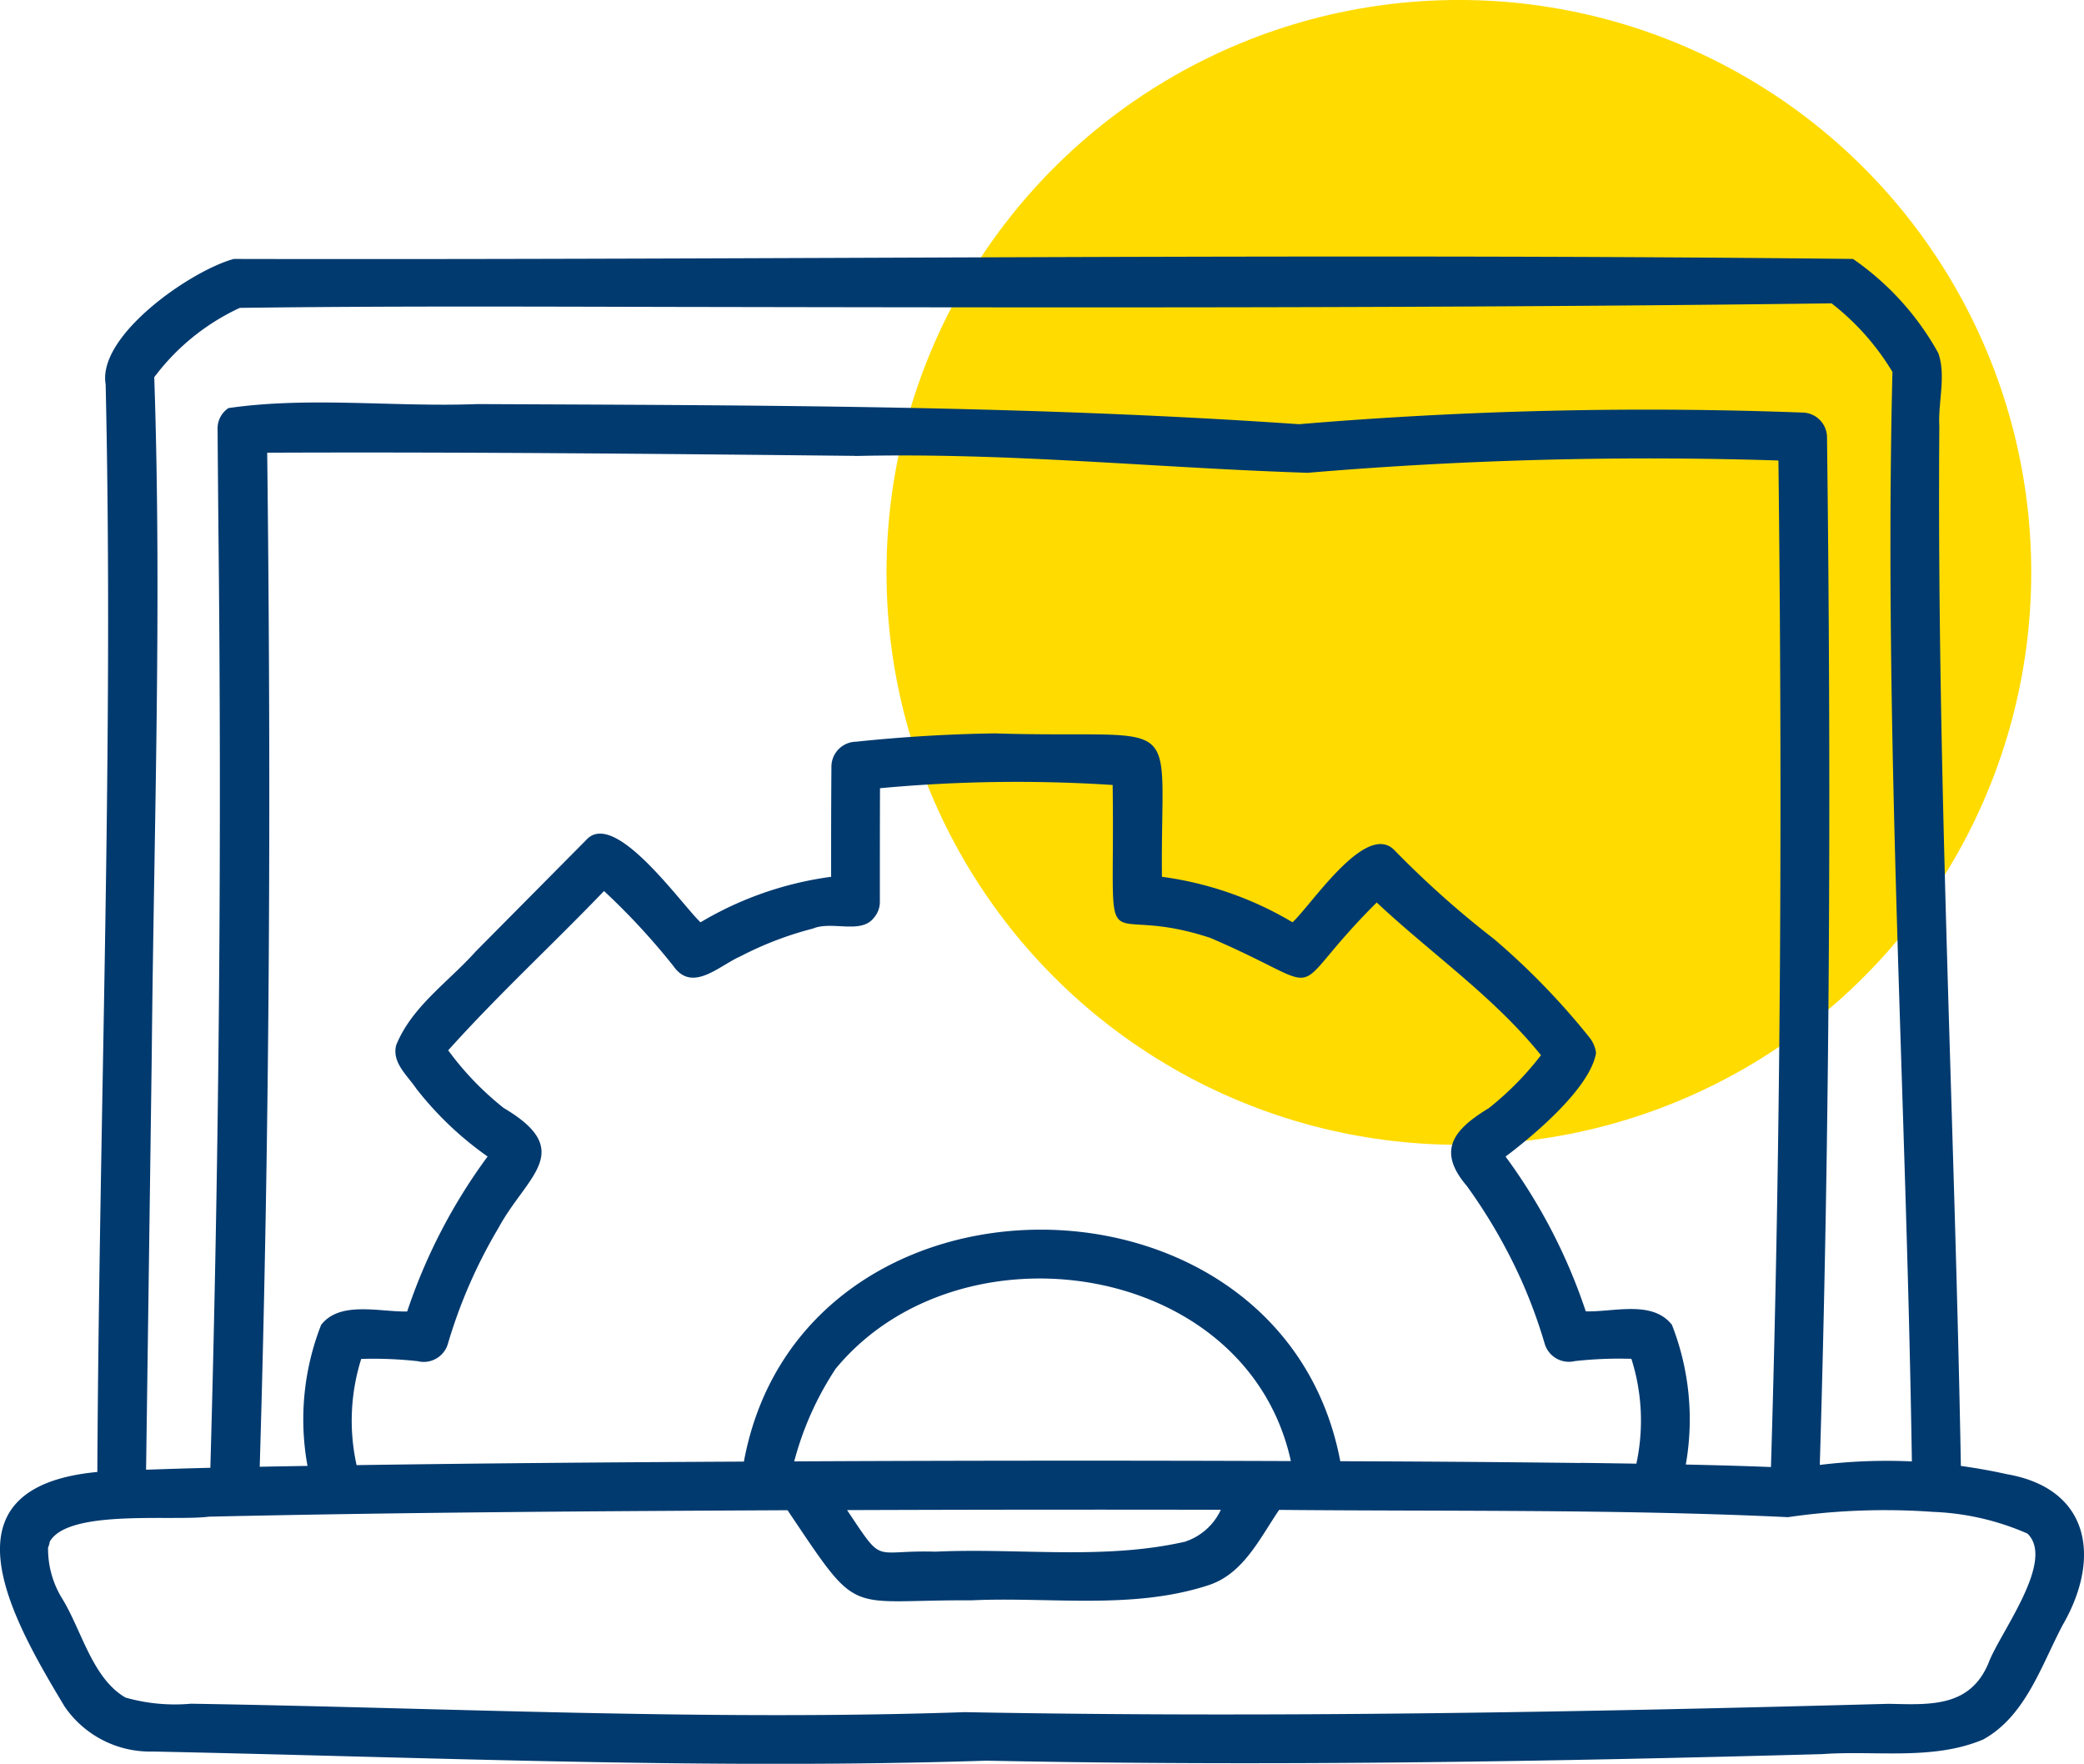
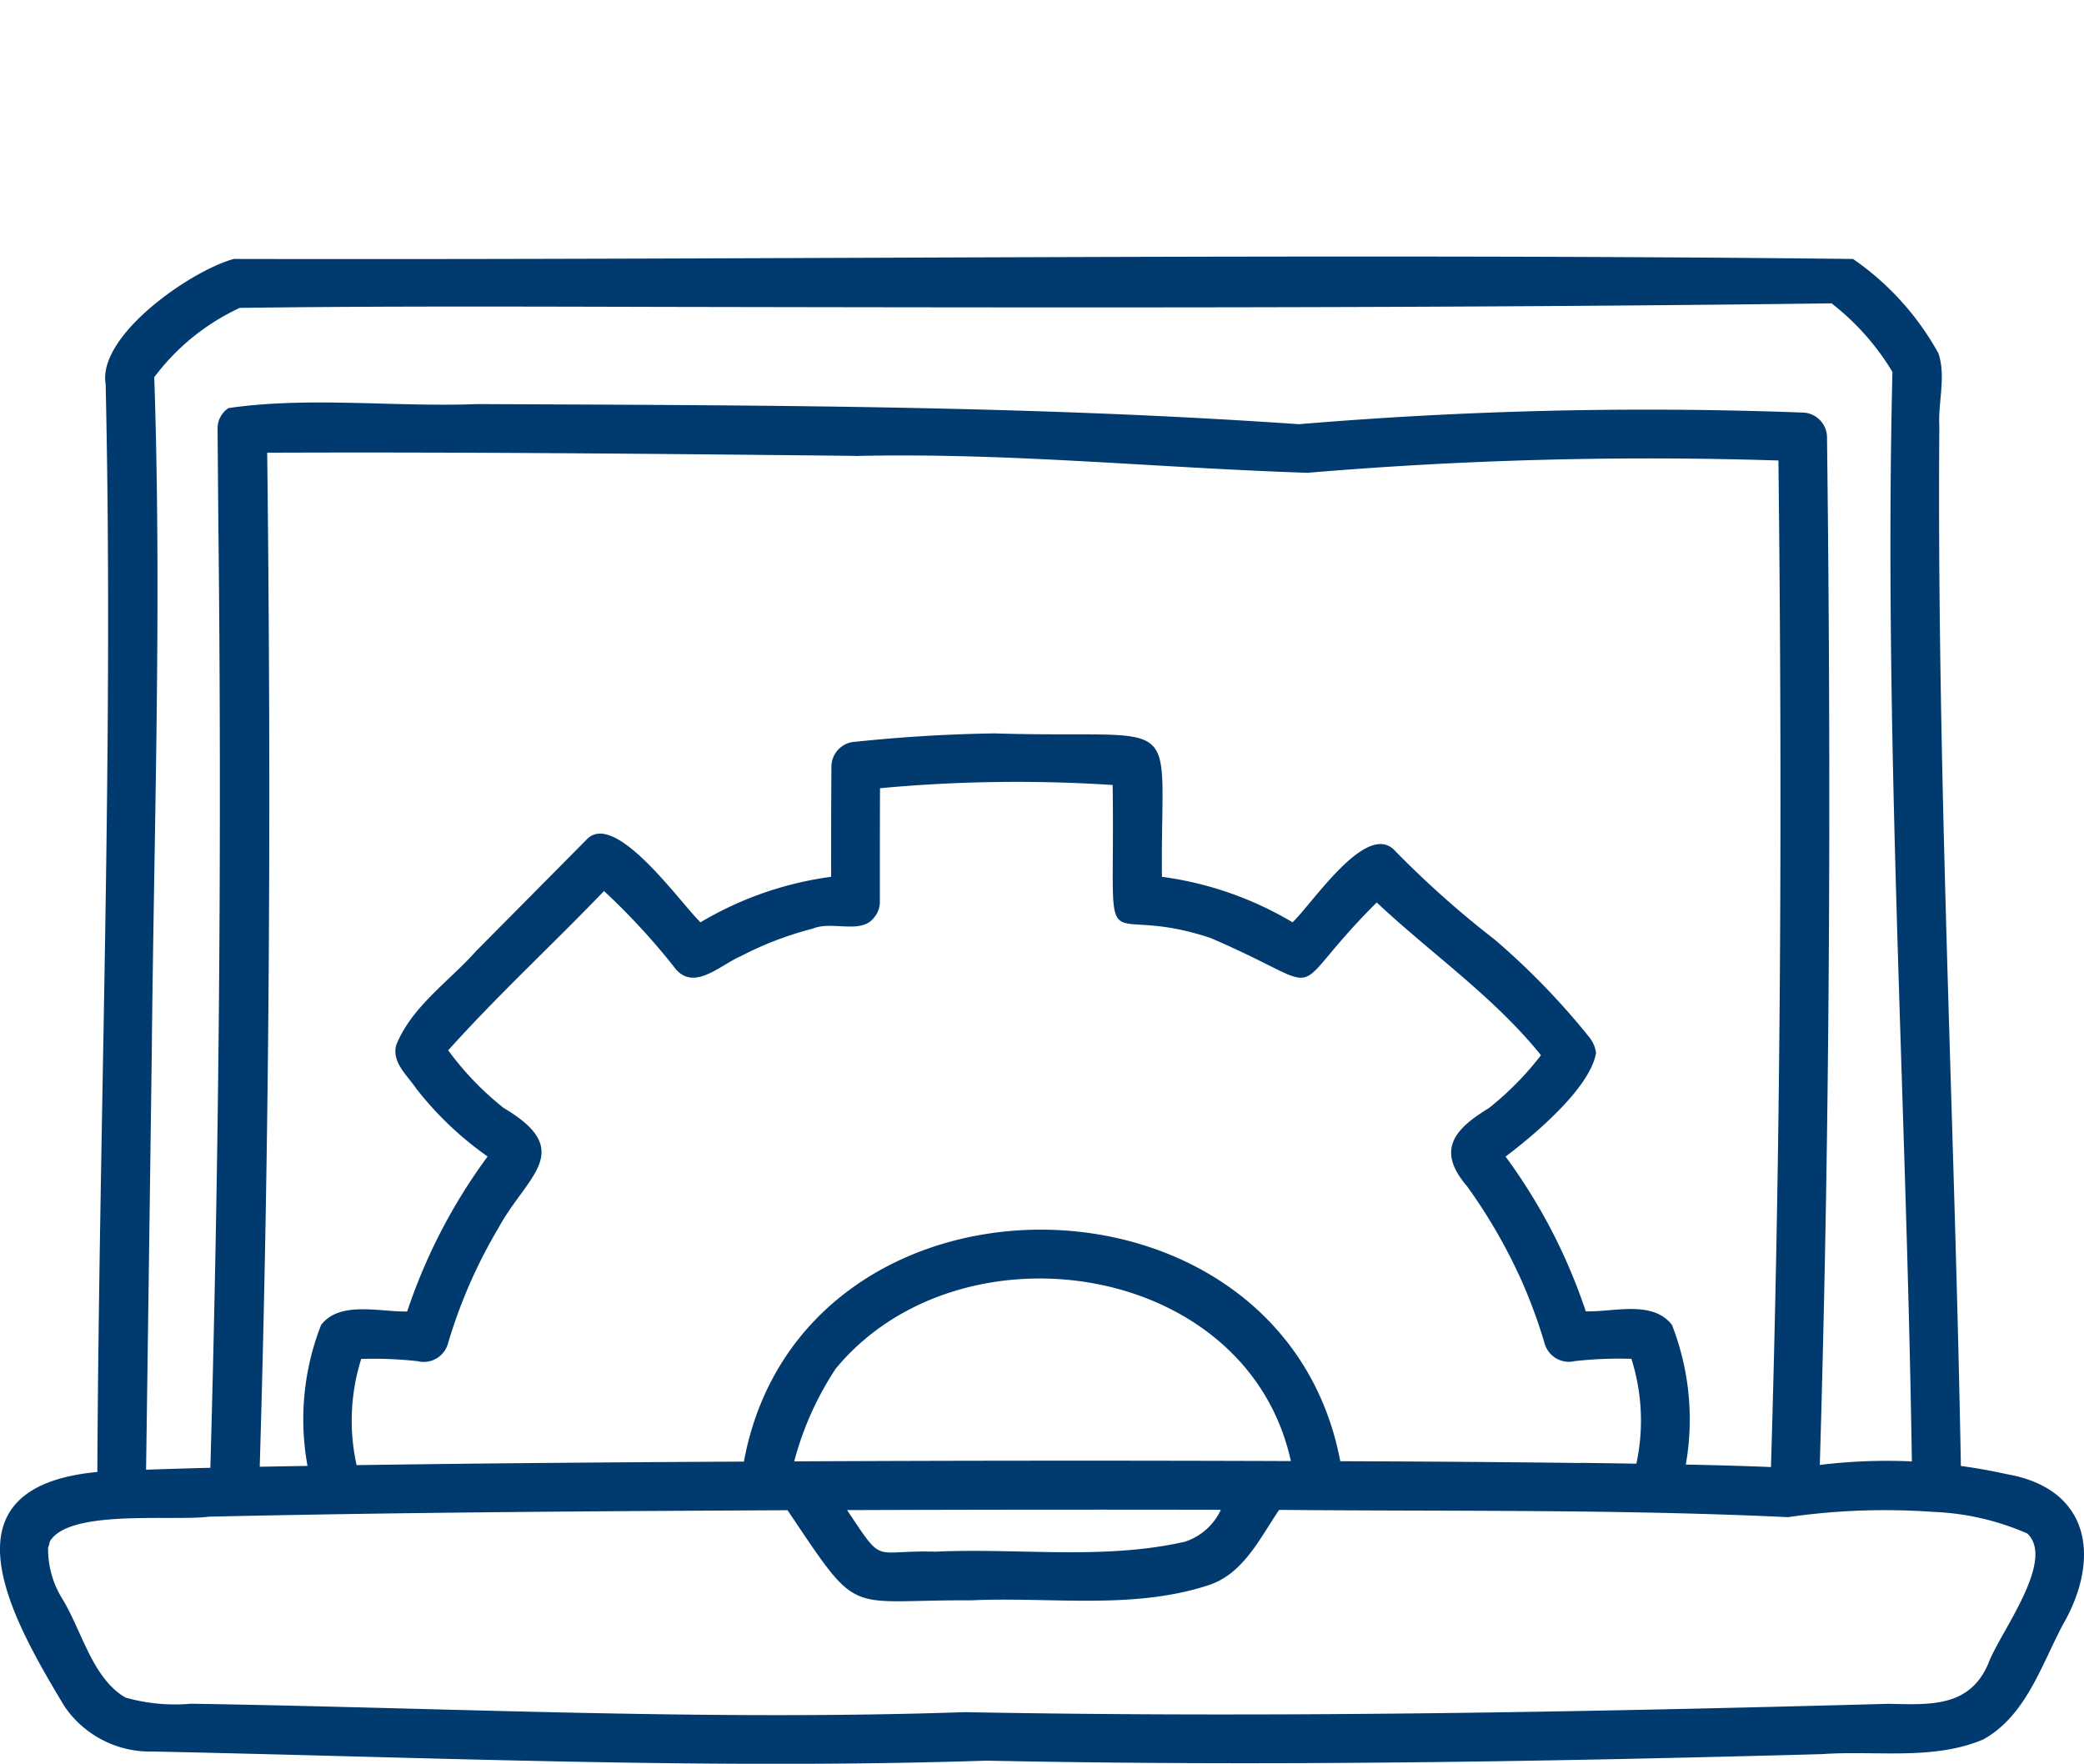
<svg xmlns="http://www.w3.org/2000/svg" width="83.736" height="70.866" viewBox="0 0 83.736 70.866">
  <defs>
    <style>
      .cls-1 {
        fill: #ffdb00;
      }

      .cls-2 {
        fill: #5245ae;
      }

      .cls-3 {
        fill: #013a6f;
      }
    </style>
  </defs>
  <g id="グループ_1667" data-name="グループ 1667" transform="translate(-1384.961 -486.015)">
-     <circle id="楕円形_230" data-name="楕円形 230" class="cls-1" cx="22.998" cy="22.998" r="22.998" transform="translate(1420.581 486.014)" />
-     <path id="パス_875" data-name="パス 875" class="cls-2" d="M1575.5,647.665c.124.021.109.012,0,0Z" transform="translate(-118.691 -100.695)" />
+     <path id="パス_875" data-name="パス 875" class="cls-2" d="M1575.5,647.665c.124.021.109.012,0,0" transform="translate(-118.691 -100.695)" />
    <path id="パス_876" data-name="パス 876" class="cls-3" d="M1465.593,562.273c-.608-.136-1.223-.245-1.843-.33-.252-13.924-.97-27.847-.866-41.773-.055-.957.279-2.029-.042-2.941a11.171,11.171,0,0,0-3.426-3.781c-21.6-.24-43.4.047-65.062,0-1.726.47-5.484,3.073-5.148,5.037.328,14.564-.258,29.134-.334,43.7-6.468.61-3.444,5.889-1.31,9.432a4.163,4.163,0,0,0,3.544,1.8c11.163.231,22.333.73,33.5.367,11.182.229,22.379.044,33.567-.263,2.145-.156,4.448.267,6.473-.588,1.71-.944,2.335-2.979,3.2-4.609C1469.371,565.685,1468.978,562.861,1465.593,562.273ZM1391.059,545.4c.086-9.065.407-18.135.1-27.2a9.033,9.033,0,0,1,3.436-2.786c5.752-.076,11.506-.052,17.259-.039,15.567.028,31.134.057,46.7-.143a10.013,10.013,0,0,1,2.446,2.755c-.354,14.59.561,29.185.781,43.774a22.1,22.1,0,0,0-3.7.141c.414-13.763.459-27.534.29-41.3a1,1,0,0,0-.982-.982,167.093,167.093,0,0,0-20.236.468c-10.983-.763-22-.758-33.012-.809-3.307.129-6.756-.312-10,.161a.982.982,0,0,0-.438.811q.015,1.926.032,3.852.212,18.957-.322,37.914-1.292.032-2.583.078Q1390.947,553.743,1391.059,545.4Zm57.4,16.424q-4.823-.057-9.645-.071c-2.344-12.34-21.653-12.474-23.963.015-5.187.027-10.375.066-15.562.142a8.253,8.253,0,0,1,.186-4.267,16.208,16.208,0,0,1,2.271.091,1.012,1.012,0,0,0,1.208-.686,20.326,20.326,0,0,1,2.036-4.668c1.126-2.087,3.142-3.084.21-4.819a11.993,11.993,0,0,1-2.23-2.317c1.99-2.218,4.194-4.248,6.261-6.4a27.4,27.4,0,0,1,2.789,3.016c.759,1.086,1.838-.02,2.69-.391a13.651,13.651,0,0,1,2.913-1.116c.766-.323,1.938.241,2.452-.436a.96.96,0,0,0,.239-.631c0-1.524,0-3.048.006-4.573a59.435,59.435,0,0,1,9.348-.13c.108,7.787-.724,4.606,3.927,6.145,5.131,2.2,2.756,2.484,6.683-1.424,2.19,2.055,4.7,3.779,6.6,6.136a12.207,12.207,0,0,1-2.1,2.13c-1.391.845-2.108,1.688-.881,3.121a21.619,21.619,0,0,1,2.2,3.805,20.625,20.625,0,0,1,.934,2.548,1.015,1.015,0,0,0,1.208.686,16.2,16.2,0,0,1,2.272-.091,8.2,8.2,0,0,1,.2,4.212Q1449.586,561.833,1448.459,561.819Zm-15.848,3.154c-3.281.759-6.721.253-10.062.409-2.583-.077-2.042.585-3.552-1.67q7.509-.027,15.018-.013A2.412,2.412,0,0,1,1432.611,564.973Zm-13.292-43.613c6.184-.145,12.085.479,18.187.675a163.085,163.085,0,0,1,18.913-.494c.157,13.481.106,26.965-.3,40.441-1.141-.046-2.281-.076-3.422-.1a10.431,10.431,0,0,0-.557-5.614c-.79-1.007-2.349-.506-3.462-.542a22.442,22.442,0,0,0-3.223-6.218c1.143-.86,3.4-2.754,3.636-4.165a1.268,1.268,0,0,0-.284-.645,29.157,29.157,0,0,0-3.8-3.918,38.768,38.768,0,0,1-3.992-3.556c-1.131-1.24-3.318,2.119-4.119,2.871a13.838,13.838,0,0,0-5.248-1.828c-.068-6.815,1.084-5.517-6.721-5.762q-2.794.042-5.577.335a1.006,1.006,0,0,0-.982.982c-.012,1.482-.013,2.963-.012,4.445a13.851,13.851,0,0,0-5.249,1.829c-.823-.793-3.473-4.585-4.6-3.3l-4.428,4.467c-1.087,1.219-2.577,2.219-3.2,3.772-.179.7.458,1.22.809,1.744a13.4,13.4,0,0,0,2.865,2.726,22.459,22.459,0,0,0-3.231,6.226c-1.086.029-2.7-.442-3.458.54a10.4,10.4,0,0,0-.547,5.665q-.96.016-1.92.034c.406-13.577.462-27.161.3-40.742C1403.562,521.2,1411.441,521.278,1419.319,521.36Zm-.764,36.652c4.992-6.018,16.51-4.318,18.274,3.73q-9.968-.037-19.956.012A12.566,12.566,0,0,1,1418.555,558.012Zm46.312,11.829c-.747,1.813-2.37,1.687-4.025,1.654-12.37.336-24.745.565-37.112.335-10.364.354-20.73-.173-31.094-.339a7.269,7.269,0,0,1-2.632-.247c-1.333-.77-1.76-2.7-2.541-3.971a3.8,3.8,0,0,1-.57-2.072c0,.058.1-.293.055-.2.72-1.345,4.925-.835,6.413-1.025,7.747-.174,15.5-.221,23.244-.259,2.949,4.384,2.258,3.589,7.373,3.621,3.164-.15,6.478.392,9.536-.607,1.406-.453,2.066-1.888,2.844-3.028,6.815.064,13.64-.031,20.449.293h-.005a27.039,27.039,0,0,1,5.838-.212,10.39,10.39,0,0,1,3.782.87C1467.563,565.747,1465.336,568.617,1464.868,569.841Z" transform="translate(0 -17.029)" />
  </g>
</svg>